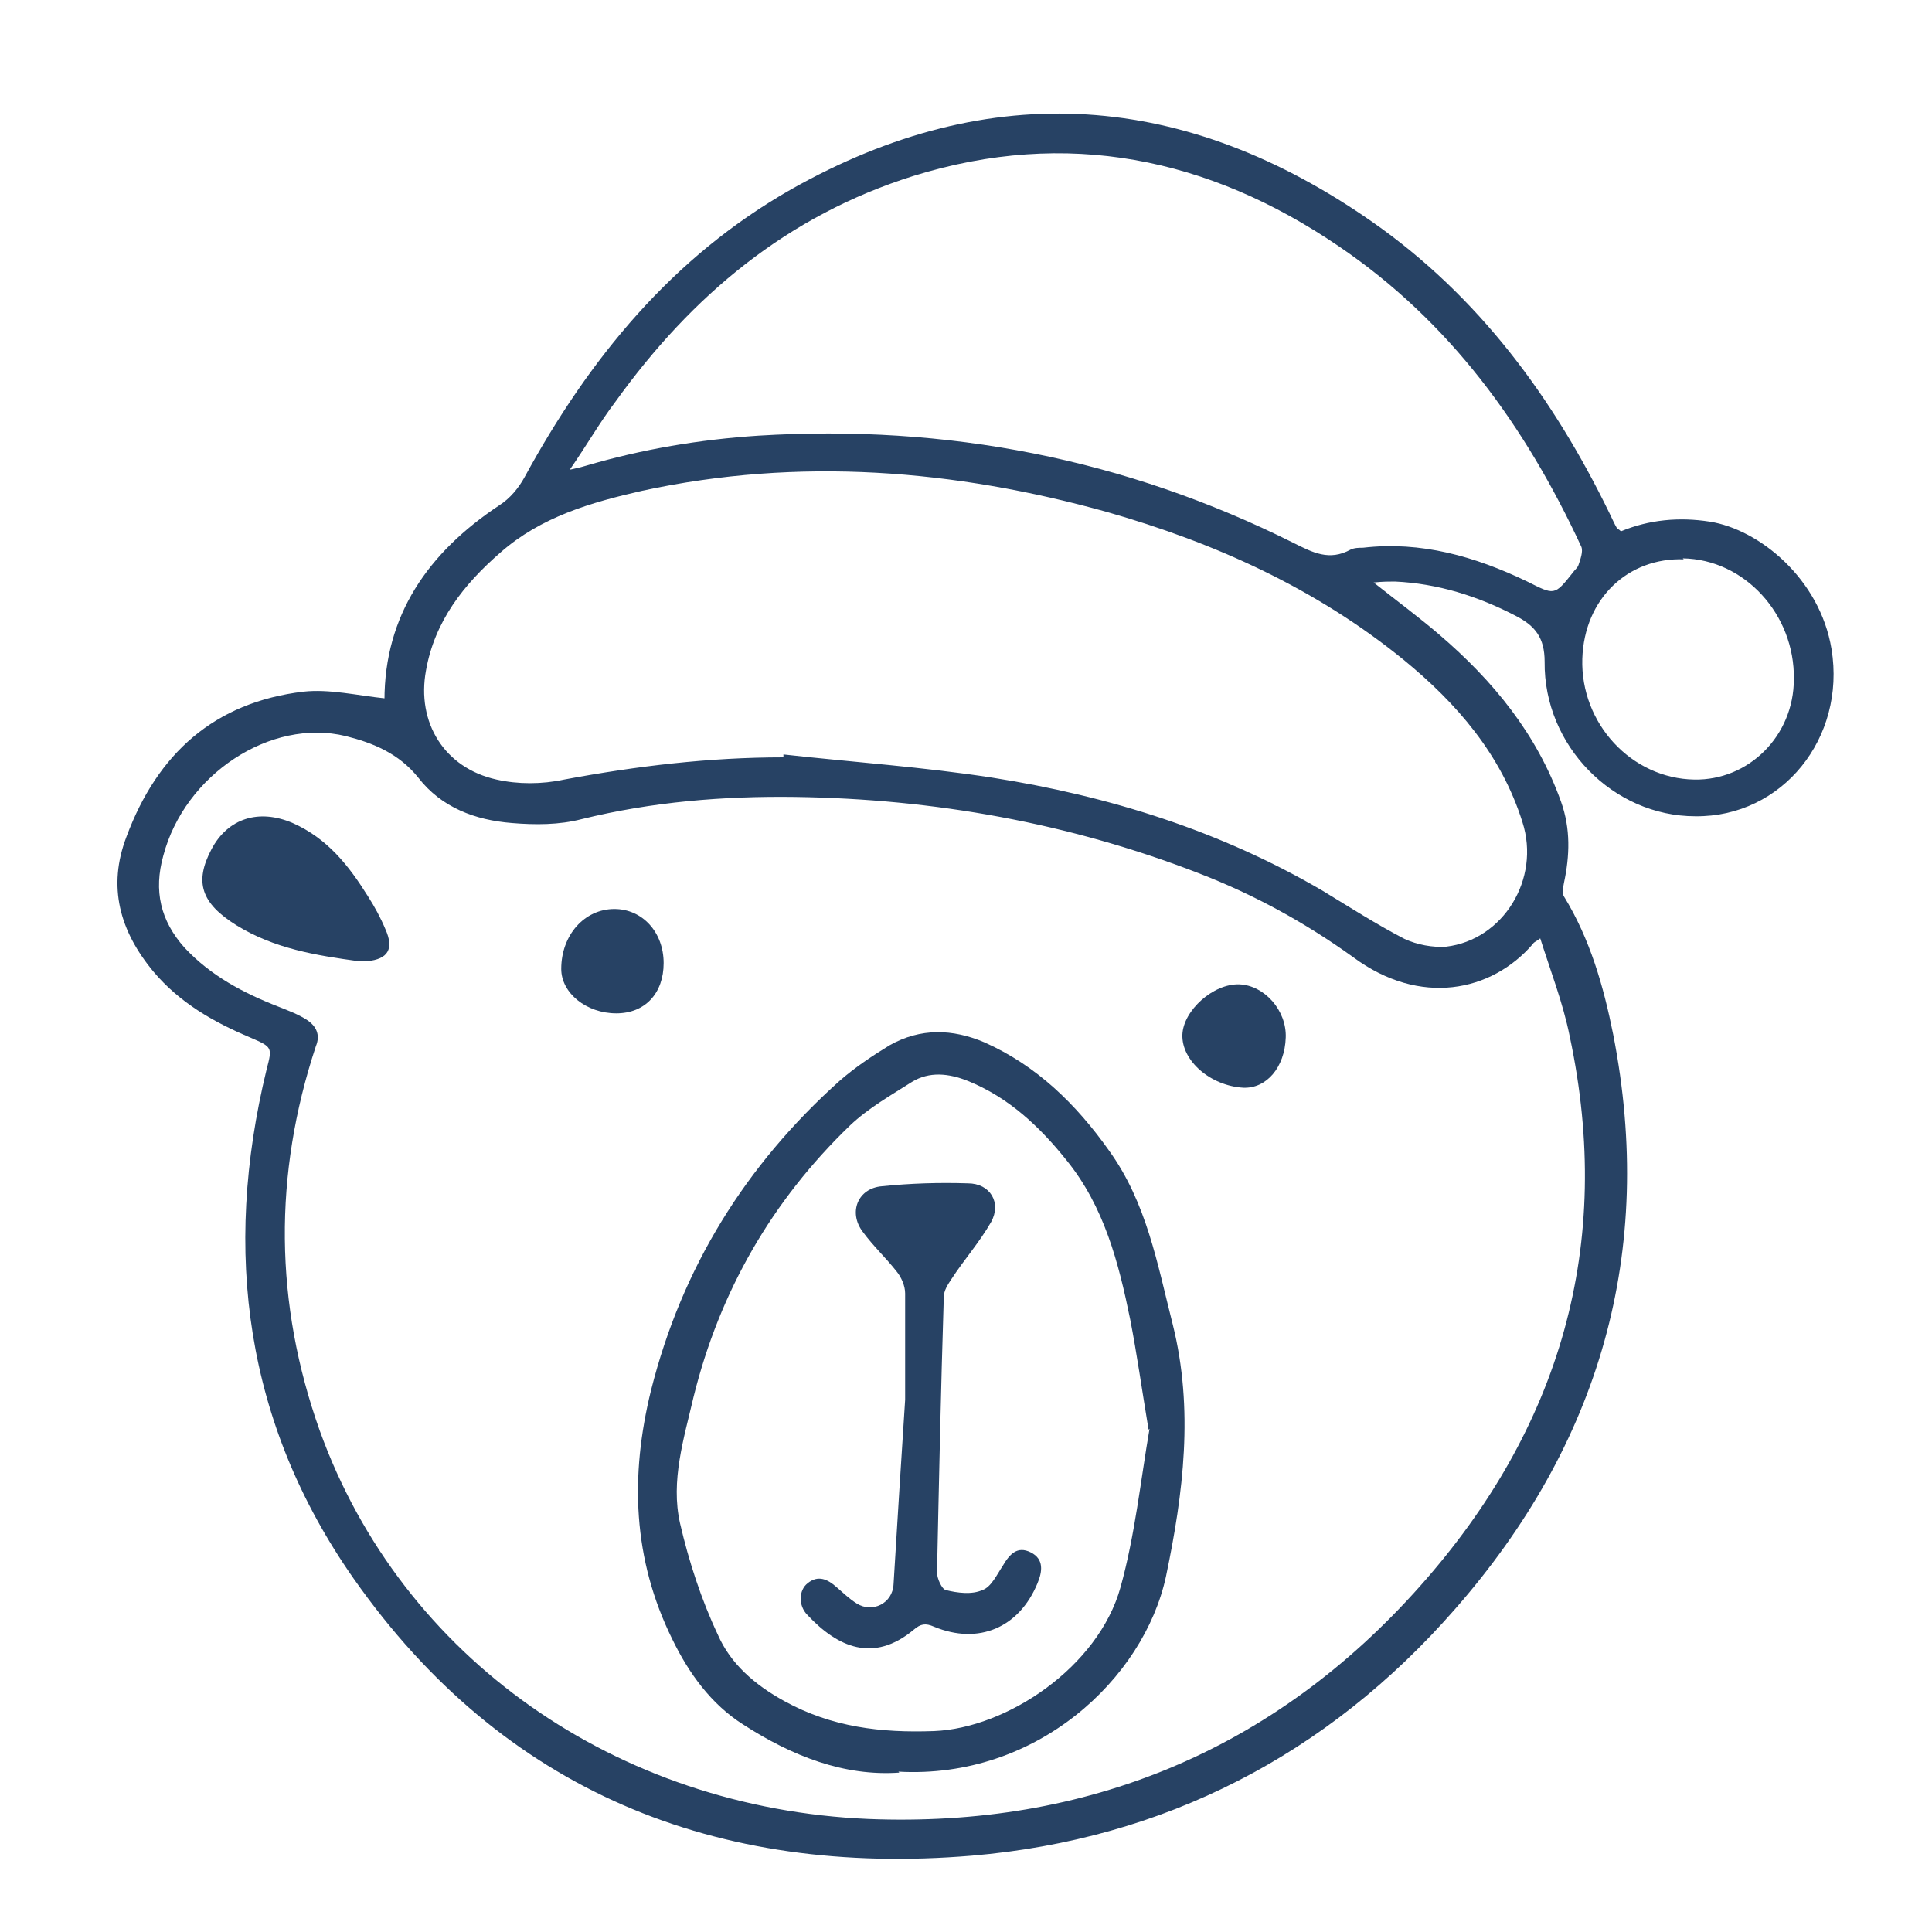
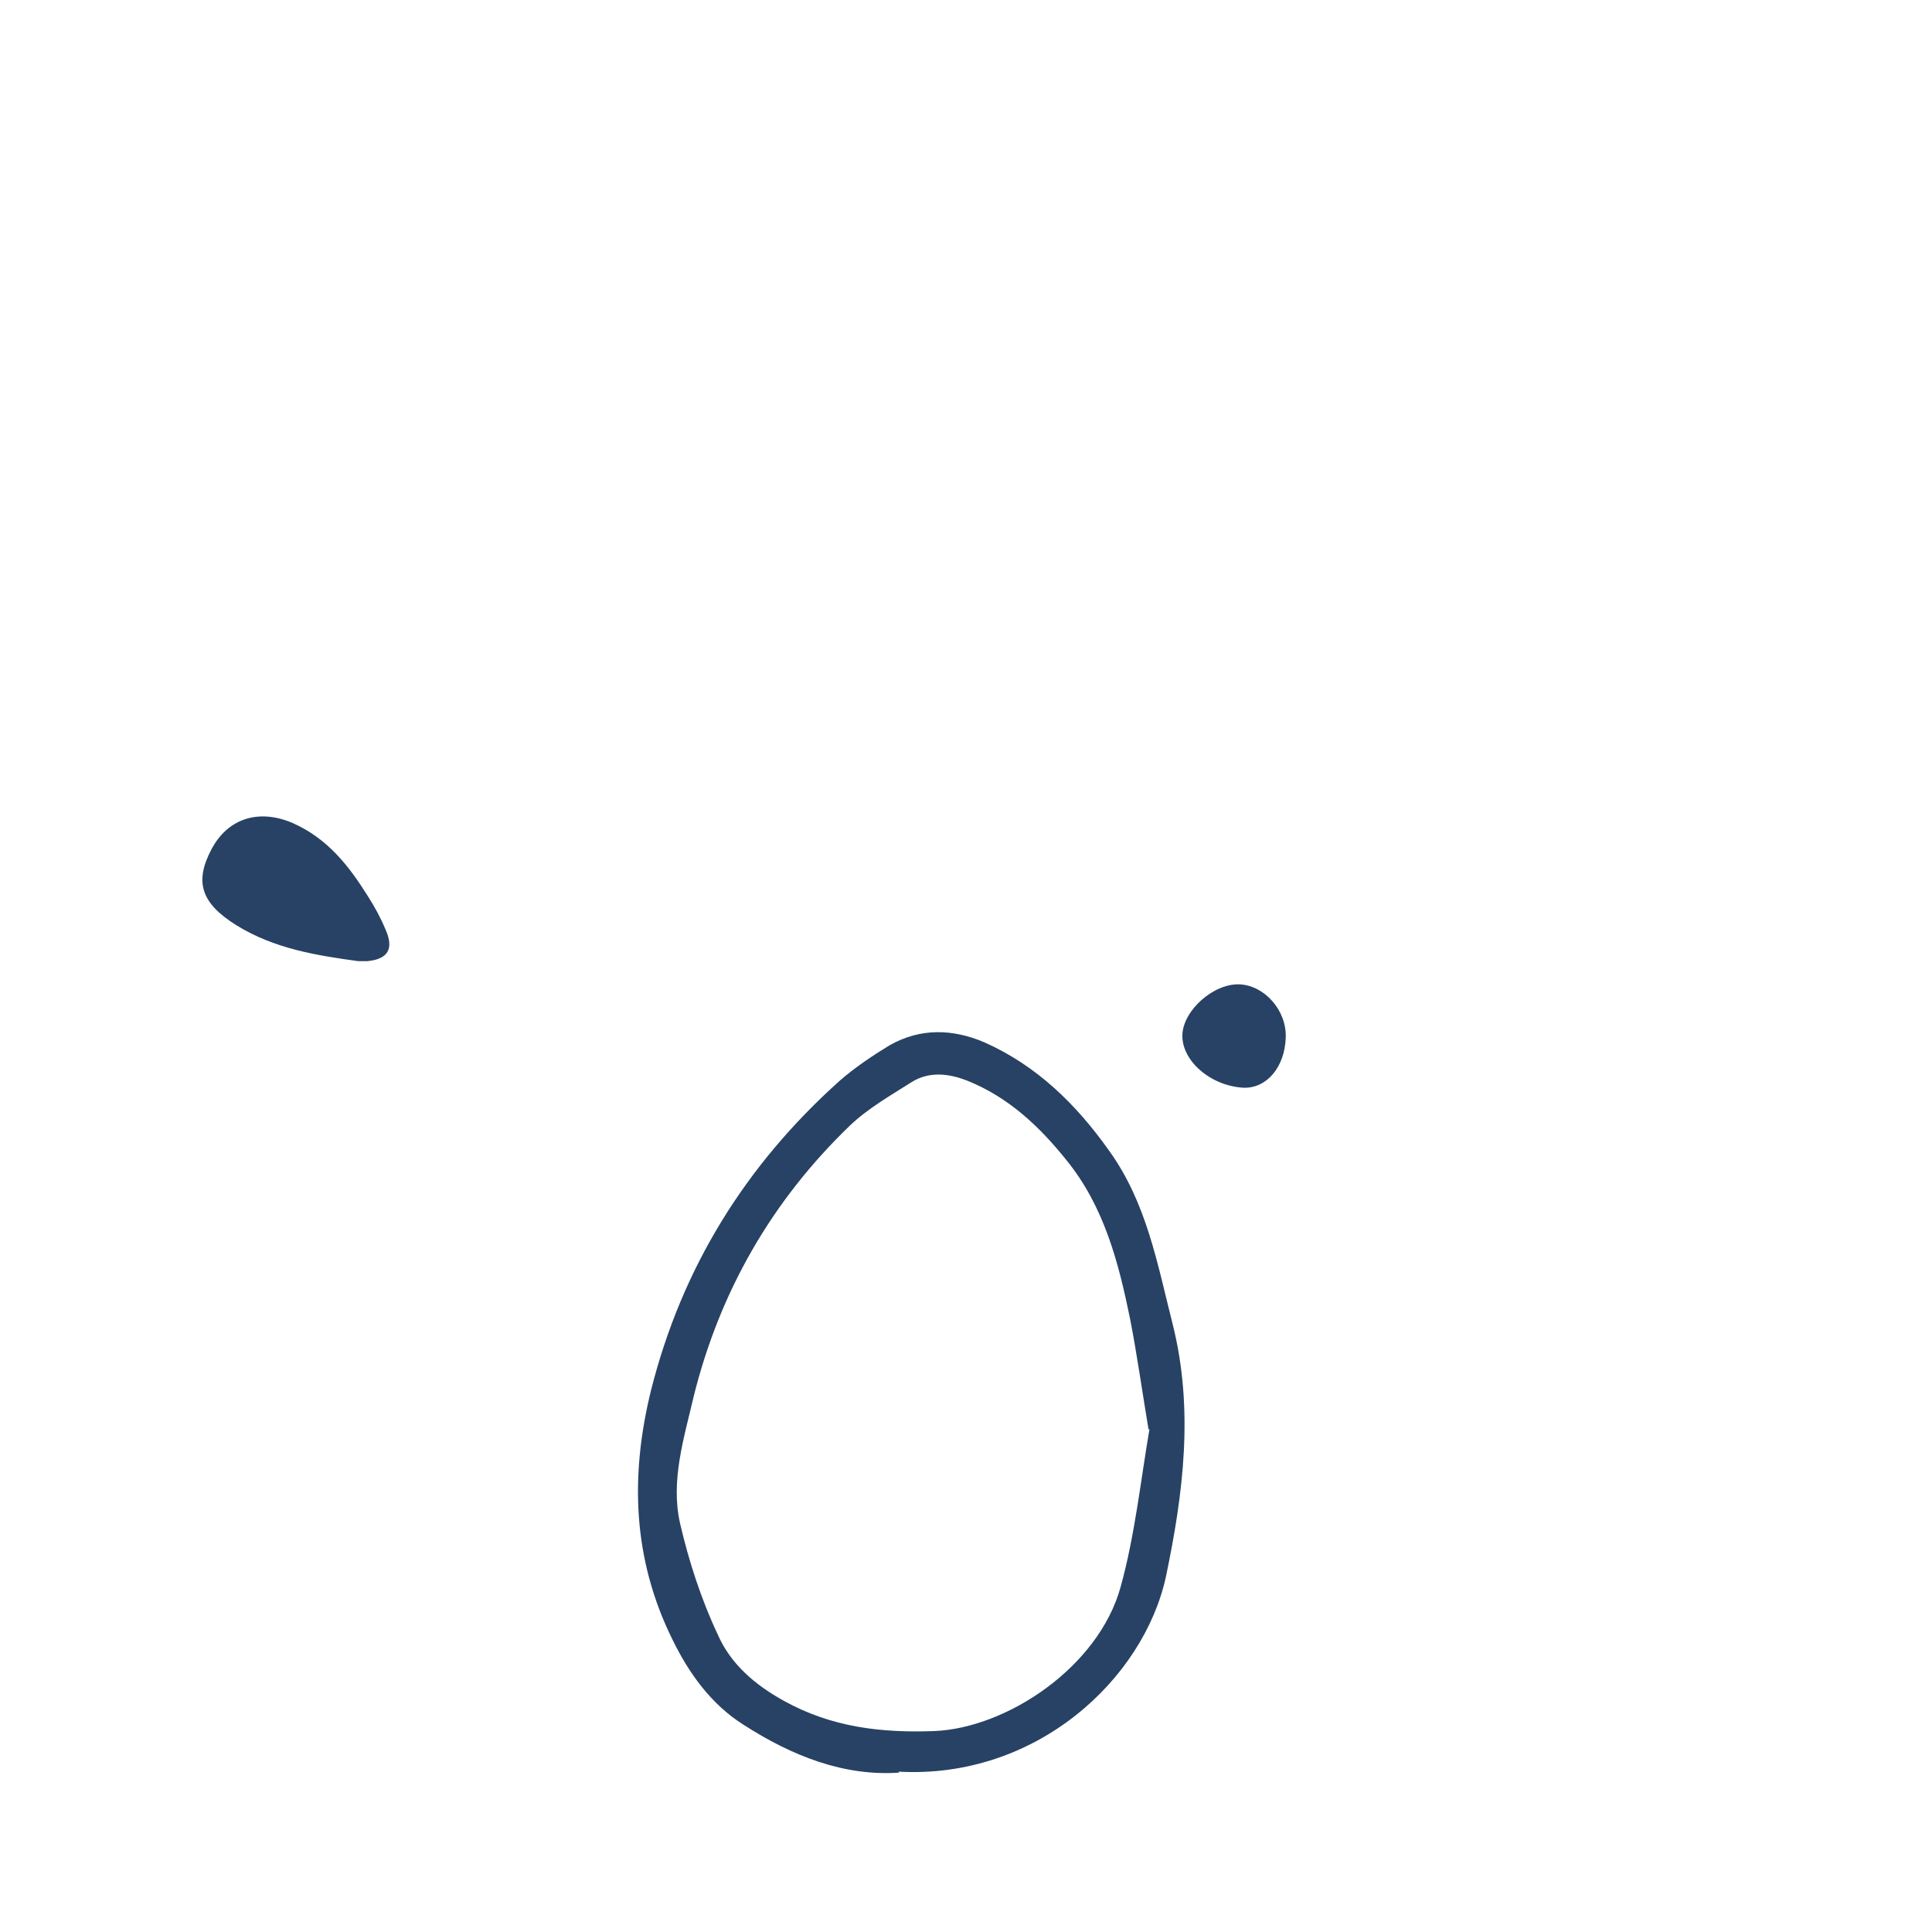
<svg xmlns="http://www.w3.org/2000/svg" id="Layer_14" viewBox="0 0 20 20">
  <defs>
    <style>.cls-1{fill:#274264;stroke-width:0px;}</style>
  </defs>
-   <path class="cls-1" d="m3.98,7.25c0-.88.45-1.53,1.19-2.02.11-.07.2-.18.26-.29.67-1.23,1.53-2.28,2.76-2.98,2.07-1.17,4.09-1.01,6.02.34,1.1.77,1.87,1.82,2.45,3.01.03.06.05.11.08.16,0,0,.02.01.04.03.29-.12.6-.15.92-.1.51.08,1.14.59,1.26,1.32.15.92-.51,1.74-1.41,1.73-.85,0-1.57-.73-1.56-1.6,0-.25-.1-.37-.29-.47-.4-.21-.82-.34-1.26-.36-.06,0-.13,0-.22.01.24.19.47.36.68.54.56.48,1.01,1.03,1.26,1.73.1.28.09.56.03.84-.01.05-.02.11,0,.14.27.44.41.93.51,1.43.44,2.25-.14,4.24-1.64,5.95-1.32,1.51-3.01,2.38-5,2.55-2.64.22-4.85-.66-6.4-2.87-1.12-1.6-1.36-3.38-.9-5.27.06-.23.06-.23-.17-.33-.38-.16-.73-.36-1-.68-.35-.42-.48-.88-.28-1.4.32-.86.91-1.39,1.83-1.5.27-.03.56.04.85.07Zm11.97,2.46c-.05.04-.07.04-.08.06-.43.5-1.17.65-1.86.14-.5-.36-1.03-.65-1.6-.87-1.34-.52-2.74-.77-4.18-.79-.74-.01-1.48.05-2.21.23-.23.06-.48.06-.72.04-.38-.03-.73-.16-.97-.47-.2-.25-.47-.36-.75-.43-.78-.19-1.67.4-1.89,1.24-.1.36-.03.67.22.95.27.29.61.47.97.61.1.04.21.08.3.14.09.06.14.15.09.27-.44,1.33-.43,2.66.04,3.98.85,2.36,3.08,3.91,5.68,4.02,2.26.09,4.2-.71,5.71-2.41,1.45-1.63,2.01-3.53,1.55-5.69-.07-.35-.2-.68-.31-1.03Zm-7.84-1.86s0-.03,0-.04c.72.08,1.45.13,2.16.24,1.21.19,2.36.55,3.42,1.17.28.17.56.35.85.5.13.06.29.09.43.08.59-.07.98-.7.79-1.29-.22-.7-.68-1.23-1.23-1.68-.91-.74-1.95-1.21-3.07-1.53-1.58-.44-3.19-.57-4.81-.22-.53.12-1.05.27-1.47.64-.38.33-.68.71-.77,1.22-.1.54.19,1.01.73,1.13.22.05.47.05.7,0,.75-.14,1.5-.23,2.27-.23Zm-2.2-2.99c.09-.02.13-.03.16-.04.58-.17,1.17-.27,1.78-.31,1.95-.12,3.8.24,5.54,1.11.2.1.37.19.59.07.04-.02.09-.02.13-.02.6-.07,1.16.09,1.7.35.28.14.28.15.47-.09.02-.03.05-.05.06-.08.02-.06.05-.14.03-.19-.58-1.25-1.36-2.33-2.51-3.11-1.35-.92-2.82-1.22-4.4-.73-1.31.41-2.3,1.24-3.09,2.34-.16.21-.29.44-.47.7Zm11.52.93c-.57-.02-1.03.4-1.05,1.03-.02.67.51,1.24,1.16,1.25.56.01,1.03-.45,1.03-1.04.01-.67-.51-1.24-1.15-1.25Z" />
  <path class="cls-1" d="m9.31,18.35c-.57.04-1.11-.17-1.62-.5-.33-.21-.56-.53-.73-.88-.41-.83-.44-1.69-.22-2.58.32-1.27.98-2.33,1.95-3.2.16-.14.34-.26.52-.37.32-.18.65-.17.98-.03.54.24.95.64,1.29,1.12.39.54.5,1.17.66,1.8.22.88.11,1.75-.07,2.61-.23,1.06-1.34,2.1-2.77,2.02Zm2.58-3.55c-.07-.42-.12-.78-.19-1.14-.12-.59-.27-1.17-.66-1.65-.28-.35-.6-.65-1.02-.82-.2-.08-.4-.1-.58.01-.22.14-.45.27-.64.45-.81.78-1.35,1.72-1.62,2.81-.1.43-.24.87-.14,1.31.09.39.22.79.39,1.15.13.3.38.52.69.69.49.27,1,.33,1.55.31.75-.03,1.7-.66,1.93-1.49.15-.54.21-1.12.3-1.64Z" />
  <path class="cls-1" d="m3.71,9.95c-.44-.06-.87-.13-1.26-.37-.37-.23-.44-.45-.26-.79.17-.32.49-.42.84-.27.36.16.58.44.78.76.07.11.13.22.18.34.09.2.03.31-.19.33-.03,0-.07,0-.1,0Z" />
-   <path class="cls-1" d="m6.87,9.97c0,.31-.19.52-.49.52-.31,0-.57-.21-.57-.46,0-.35.24-.62.55-.62.29,0,.51.24.51.56Z" />
  <path class="cls-1" d="m13.31,10.74c-.01.31-.2.53-.44.52-.34-.02-.64-.28-.63-.55.01-.25.32-.53.59-.52.26.01.49.27.48.55Z" />
-   <path class="cls-1" d="m9.37,14.48c0-.4,0-.74,0-1.09,0-.08-.04-.17-.09-.23-.11-.14-.24-.26-.35-.41-.15-.2-.05-.45.2-.47.29-.03.59-.04.89-.03.23,0,.35.2.24.4-.12.21-.28.39-.41.59-.04.06-.08.12-.08.19-.03.95-.05,1.9-.07,2.85,0,.06.05.17.09.18.12.03.27.05.38,0,.09-.03.15-.16.21-.25.07-.12.15-.21.29-.14.14.07.12.2.07.32-.19.46-.61.64-1.07.45-.09-.04-.14-.03-.21.03-.42.35-.79.18-1.1-.15-.1-.1-.09-.26,0-.33.11-.09.21-.04.3.04.07.06.13.12.21.17.16.1.37,0,.38-.2.04-.65.08-1.31.12-1.91Z" />
</svg>